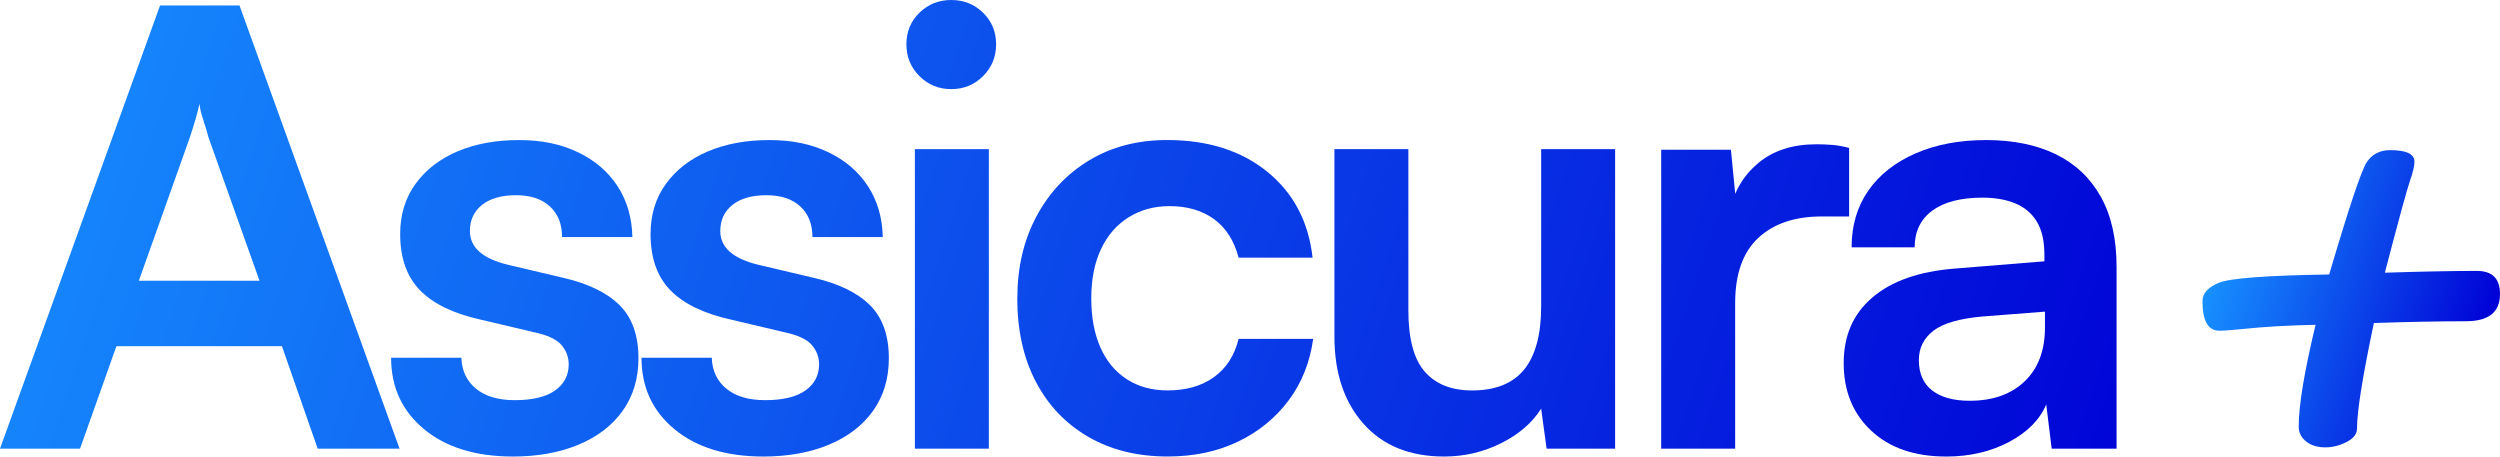
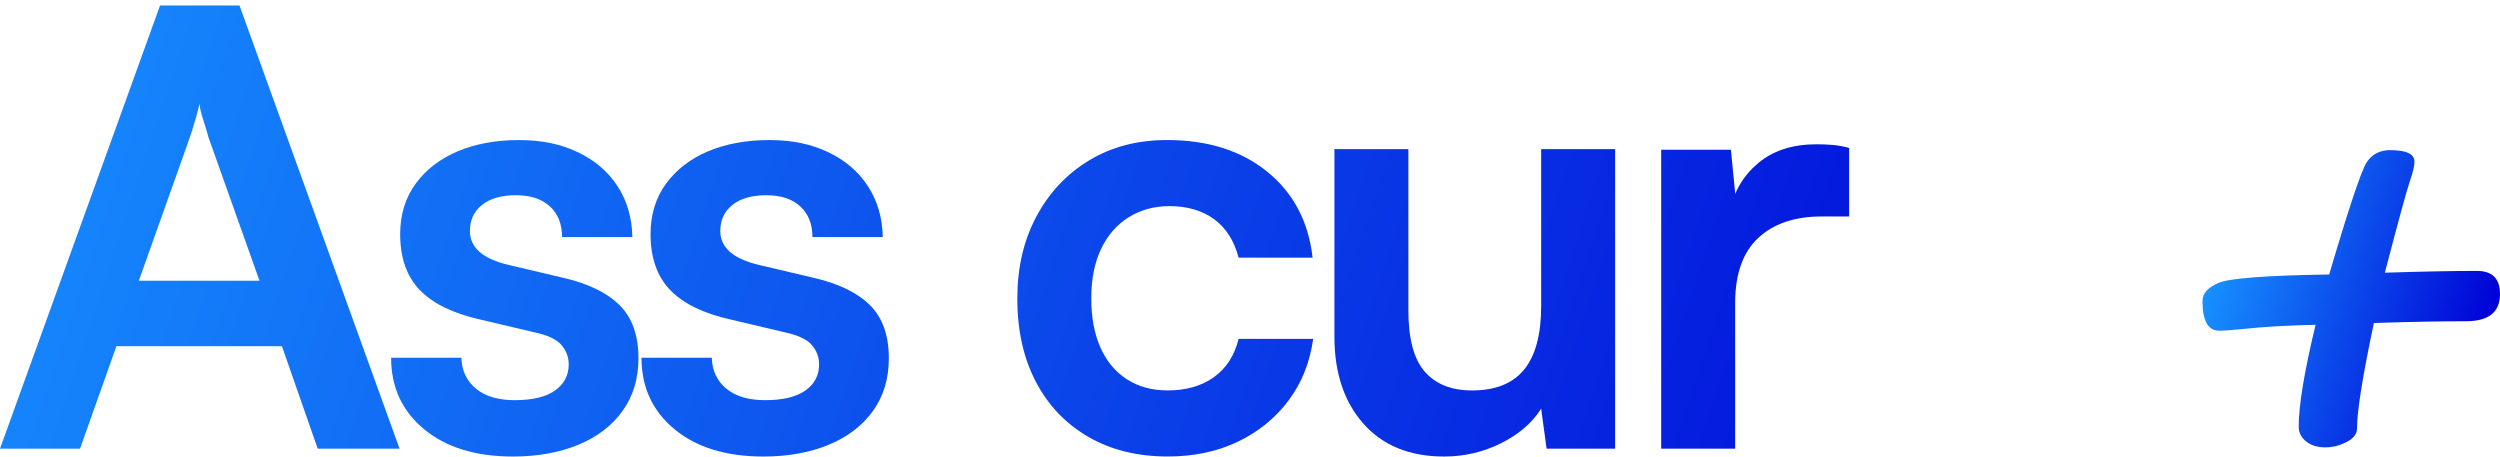
<svg xmlns="http://www.w3.org/2000/svg" xmlns:xlink="http://www.w3.org/1999/xlink" id="Layer_2" data-name="Layer 2" viewBox="0 0 1306.98 238.67">
  <defs>
    <style>
      .cls-1 {
        fill: url(#linear-gradient);
      }

      .cls-1, .cls-2, .cls-3, .cls-4, .cls-5, .cls-6, .cls-7, .cls-8, .cls-9 {
        stroke-width: 0px;
      }

      .cls-2 {
        fill: url(#linear-gradient-4);
      }

      .cls-3 {
        fill: url(#linear-gradient-2);
      }

      .cls-4 {
        fill: url(#linear-gradient-3);
      }

      .cls-5 {
        fill: url(#linear-gradient-8);
      }

      .cls-6 {
        fill: url(#linear-gradient-9);
      }

      .cls-7 {
        fill: url(#linear-gradient-7);
      }

      .cls-8 {
        fill: url(#linear-gradient-5);
      }

      .cls-9 {
        fill: url(#linear-gradient-6);
      }
    </style>
    <linearGradient id="linear-gradient" x1="-59.77" y1="78.09" x2="1075.45" y2="454.87" gradientUnits="userSpaceOnUse">
      <stop offset="0" stop-color="#1791ff" />
      <stop offset="1" stop-color="#0000d6" />
    </linearGradient>
    <linearGradient id="linear-gradient-2" x1="-50.47" y1="50.07" x2="1084.75" y2="426.85" xlink:href="#linear-gradient" />
    <linearGradient id="linear-gradient-3" x1="-37.48" y1="10.93" x2="1097.73" y2="387.71" xlink:href="#linear-gradient" />
    <linearGradient id="linear-gradient-4" x1="-16.94" y1="-50.94" x2="1118.27" y2="325.84" xlink:href="#linear-gradient" />
    <linearGradient id="linear-gradient-5" x1="-16.49" y1="-52.31" x2="1118.73" y2="324.47" xlink:href="#linear-gradient" />
    <linearGradient id="linear-gradient-6" x1=".96" y1="-104.87" x2="1136.17" y2="271.91" xlink:href="#linear-gradient" />
    <linearGradient id="linear-gradient-7" x1="13.94" y1="-143.98" x2="1149.15" y2="232.8" xlink:href="#linear-gradient" />
    <linearGradient id="linear-gradient-8" x1="25.07" y1="-177.53" x2="1160.29" y2="199.25" xlink:href="#linear-gradient" />
    <linearGradient id="linear-gradient-9" x1="1159.58" y1="131.62" x2="1299.85" y2="178.17" xlink:href="#linear-gradient" />
  </defs>
  <g id="Layer_1-2" data-name="Layer 1">
    <g>
      <g>
        <path class="cls-1" d="M41.84,234.55H0L83.68,2.85h41.52l83.68,231.7h-42.79l-18.7-53.57H60.86l-19.02,53.57ZM99.21,71.95l-26.62,74.8h63.07l-26.62-74.8c-.85-3.17-1.8-6.34-2.85-9.51-1.06-3.17-1.69-5.91-1.9-8.24-.43,2.11-1.11,4.81-2.06,8.08-.95,3.28-1.96,6.5-3.01,9.67Z" />
        <path class="cls-3" d="M204.44,187.01h36.77c.21,6.77,2.74,12.15,7.61,16.17,4.86,4.02,11.62,6.02,20.29,6.02,9.3,0,16.32-1.69,21.08-5.07,4.75-3.38,7.13-7.92,7.13-13.63,0-3.8-1.27-7.18-3.8-10.14-2.54-2.96-7.29-5.18-14.26-6.66l-28.21-6.66c-14.16-3.17-24.67-8.29-31.54-15.37-6.87-7.08-10.3-16.85-10.3-29.32,0-10.14,2.69-18.91,8.08-26.31,5.39-7.39,12.73-13.04,22.03-16.96,9.3-3.91,19.97-5.86,32.01-5.86s21.87,2.11,30.75,6.34c8.88,4.23,15.79,10.14,20.76,17.75,4.96,7.61,7.55,16.48,7.77,26.62h-36.77c0-6.76-2.11-12.09-6.34-16.01-4.23-3.91-10.14-5.86-17.75-5.86s-13.52,1.69-17.75,5.07c-4.23,3.38-6.34,7.92-6.34,13.63,0,8.67,6.76,14.58,20.29,17.75l28.21,6.66c13.1,2.96,22.98,7.72,29.64,14.26,6.66,6.55,9.98,15.85,9.98,27.89,0,10.57-2.75,19.71-8.24,27.42-5.5,7.72-13.21,13.63-23.14,17.75-9.93,4.12-21.35,6.18-34.23,6.18-19.44,0-34.92-4.75-46.43-14.26-11.52-9.51-17.27-21.97-17.27-37.4Z" />
        <path class="cls-4" d="M335.34,187.01h36.77c.21,6.77,2.74,12.15,7.61,16.17,4.86,4.02,11.62,6.02,20.29,6.02,9.3,0,16.32-1.69,21.08-5.07,4.75-3.38,7.13-7.92,7.13-13.63,0-3.8-1.27-7.18-3.8-10.14-2.54-2.96-7.29-5.18-14.26-6.66l-28.21-6.66c-14.16-3.17-24.67-8.29-31.54-15.37-6.87-7.08-10.3-16.85-10.3-29.32,0-10.14,2.69-18.91,8.08-26.31,5.39-7.39,12.73-13.04,22.03-16.96,9.3-3.91,19.97-5.86,32.01-5.86s21.87,2.11,30.75,6.34c8.88,4.23,15.79,10.14,20.76,17.75,4.96,7.61,7.55,16.48,7.77,26.62h-36.77c0-6.76-2.11-12.09-6.34-16.01-4.23-3.91-10.14-5.86-17.75-5.86s-13.52,1.69-17.75,5.07c-4.23,3.38-6.34,7.92-6.34,13.63,0,8.67,6.76,14.58,20.29,17.75l28.21,6.66c13.1,2.96,22.98,7.72,29.64,14.26,6.66,6.55,9.98,15.85,9.98,27.89,0,10.57-2.75,19.71-8.24,27.42-5.5,7.72-13.21,13.63-23.14,17.75-9.93,4.12-21.35,6.18-34.23,6.18-19.44,0-34.92-4.75-46.43-14.26-11.52-9.51-17.27-21.97-17.27-37.4Z" />
-         <path class="cls-2" d="M497.31,46.59c-6.55,0-12.1-2.27-16.64-6.81-4.55-4.54-6.81-10.09-6.81-16.64s2.27-12.04,6.81-16.48c4.54-4.44,10.09-6.66,16.64-6.66s12.09,2.22,16.64,6.66c4.54,4.44,6.81,9.93,6.81,16.48s-2.27,12.1-6.81,16.64c-4.55,4.55-10.09,6.81-16.64,6.81ZM478.29,234.55V77.97h38.67v156.58h-38.67Z" />
        <path class="cls-8" d="M531.85,155.94c0-16.06,3.33-30.32,9.98-42.79,6.66-12.47,15.85-22.24,27.58-29.32,11.73-7.08,25.3-10.62,40.73-10.62,21.34,0,38.83,5.55,52.46,16.64,13.63,11.09,21.5,26.05,23.61,44.85h-38.67c-2.33-8.87-6.61-15.58-12.84-20.13-6.24-4.54-14-6.81-23.3-6.81-8.03,0-15.16,1.96-21.4,5.86-6.23,3.91-11.04,9.46-14.42,16.64-3.38,7.19-5.07,15.74-5.07,25.67s1.58,18.49,4.75,25.67c3.17,7.19,7.77,12.73,13.79,16.64,6.02,3.91,13.15,5.86,21.39,5.86,9.72,0,17.8-2.32,24.25-6.97,6.44-4.65,10.72-11.3,12.84-19.97h38.98c-1.69,12.26-5.97,22.98-12.84,32.17-6.87,9.19-15.69,16.38-26.47,21.55-10.78,5.18-23.03,7.77-36.77,7.77-15.85,0-29.69-3.44-41.52-10.3-11.84-6.86-20.97-16.48-27.42-28.84-6.45-12.36-9.67-26.89-9.67-43.58Z" />
        <path class="cls-9" d="M805.7,77.97h38.67v156.58h-35.82l-2.85-20.92c-4.65,7.4-11.62,13.42-20.92,18.07-9.3,4.65-19.23,6.97-29.79,6.97-17.96,0-32.01-5.71-42.16-17.12-10.14-11.41-15.21-26.62-15.21-45.64v-97.94h38.67v84.31c0,14.79,2.85,25.47,8.56,32.01,5.71,6.55,13.95,9.83,24.72,9.83,12.25,0,21.34-3.65,27.26-10.94,5.91-7.29,8.88-18.33,8.88-33.12v-82.09Z" />
        <path class="cls-7" d="M966.71,77.34v35.82h-14.26c-14.16,0-25.25,3.75-33.28,11.25-8.03,7.5-12.04,18.86-12.04,34.07v76.07h-38.67V78.29h36.45l3.17,32.33h-3.8c2.11-10.35,7.08-18.8,14.9-25.36,7.82-6.55,17.96-9.83,30.43-9.83,2.74,0,5.49.11,8.24.32,2.74.21,5.71.74,8.88,1.58Z" />
-         <path class="cls-5" d="M1017.43,238.67c-16.48,0-29.53-4.49-39.14-13.47-9.62-8.98-14.42-20.76-14.42-35.34s5.02-25.83,15.06-34.39c10.03-8.56,24.35-13.58,42.95-15.06l46.91-3.8v-3.49c0-7.18-1.32-12.94-3.96-17.27-2.64-4.33-6.39-7.5-11.25-9.51-4.86-2.01-10.57-3.01-17.12-3.01-11.41,0-20.18,2.27-26.31,6.81-6.13,4.55-9.19,10.94-9.19,19.18h-32.96c0-11.41,2.9-21.29,8.72-29.64,5.81-8.34,14.05-14.84,24.72-19.49,10.67-4.65,22.98-6.97,36.93-6.97s26.31,2.49,36.45,7.45c10.14,4.97,17.96,12.36,23.46,22.19,5.49,9.83,8.24,22.03,8.24,36.61v95.09h-33.92l-2.85-23.14c-3.38,8.03-9.88,14.58-19.49,19.65-9.62,5.07-20.55,7.61-32.8,7.61ZM1029.79,209.51c12.04,0,21.6-3.38,28.68-10.14,7.08-6.76,10.62-16.16,10.62-28.21v-8.24l-32.65,2.54c-12.04,1.06-20.6,3.54-25.67,7.45-5.07,3.91-7.61,9.03-7.61,15.37,0,6.97,2.32,12.26,6.97,15.85,4.65,3.6,11.2,5.39,19.65,5.39Z" />
      </g>
      <path class="cls-6" d="M1241.05,168.87c-5.88,27.76-8.82,46.12-8.82,55.1,0,2.89-1.83,5.26-5.49,7.12-3.66,1.86-7.35,2.79-11.07,2.79-4.13,0-7.48-1.03-10.06-3.1-2.58-2.06-3.87-4.64-3.87-7.74,0-11.04,2.94-28.79,8.82-53.24-14.55.31-27.14,1.03-37.76,2.17-6.19.62-10.37.93-12.54.93-5.88,0-8.82-5.16-8.82-15.48,0-4.02,2.86-7.22,8.59-9.6,5.73-2.37,24.94-3.82,57.65-4.33,10.32-34.98,16.87-54.55,19.66-58.73s6.86-6.27,12.23-6.27c8.46,0,12.69,2.01,12.69,6.04,0,2.17-.77,5.47-2.32,9.9-1.55,4.44-5.93,20.48-13.16,48.13,19.5-.62,35.54-.93,48.13-.93,8.05,0,12.07,4.02,12.07,12.07,0,9.49-5.93,14.24-17.8,14.24-13.41,0-29.46.31-48.13.93Z" />
    </g>
  </g>
</svg>